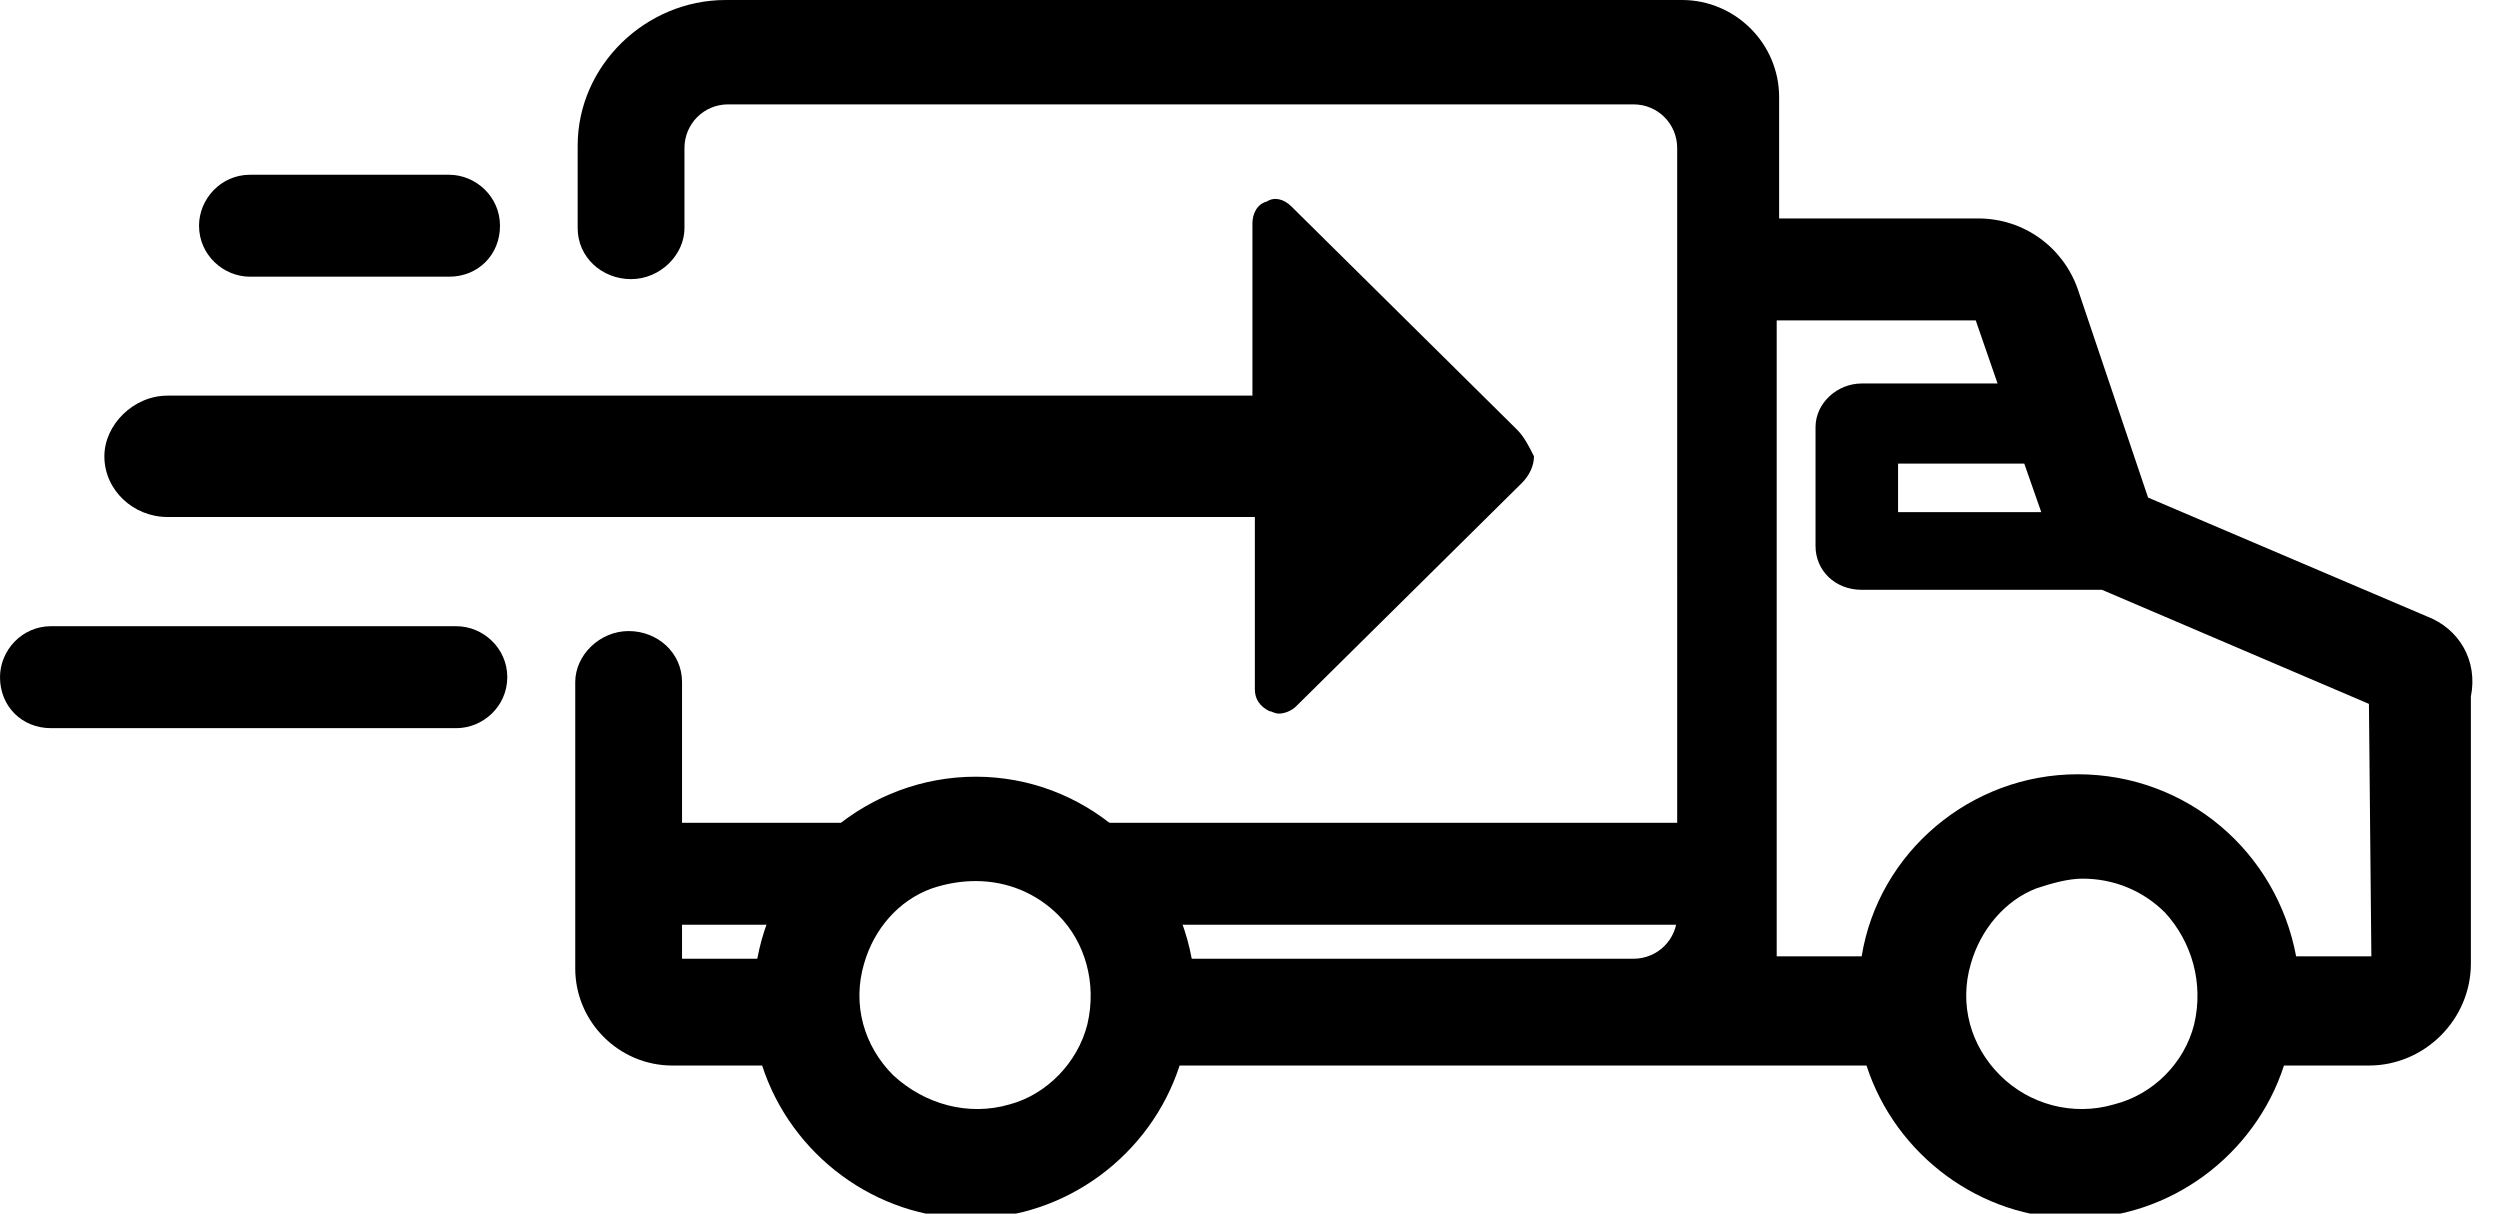
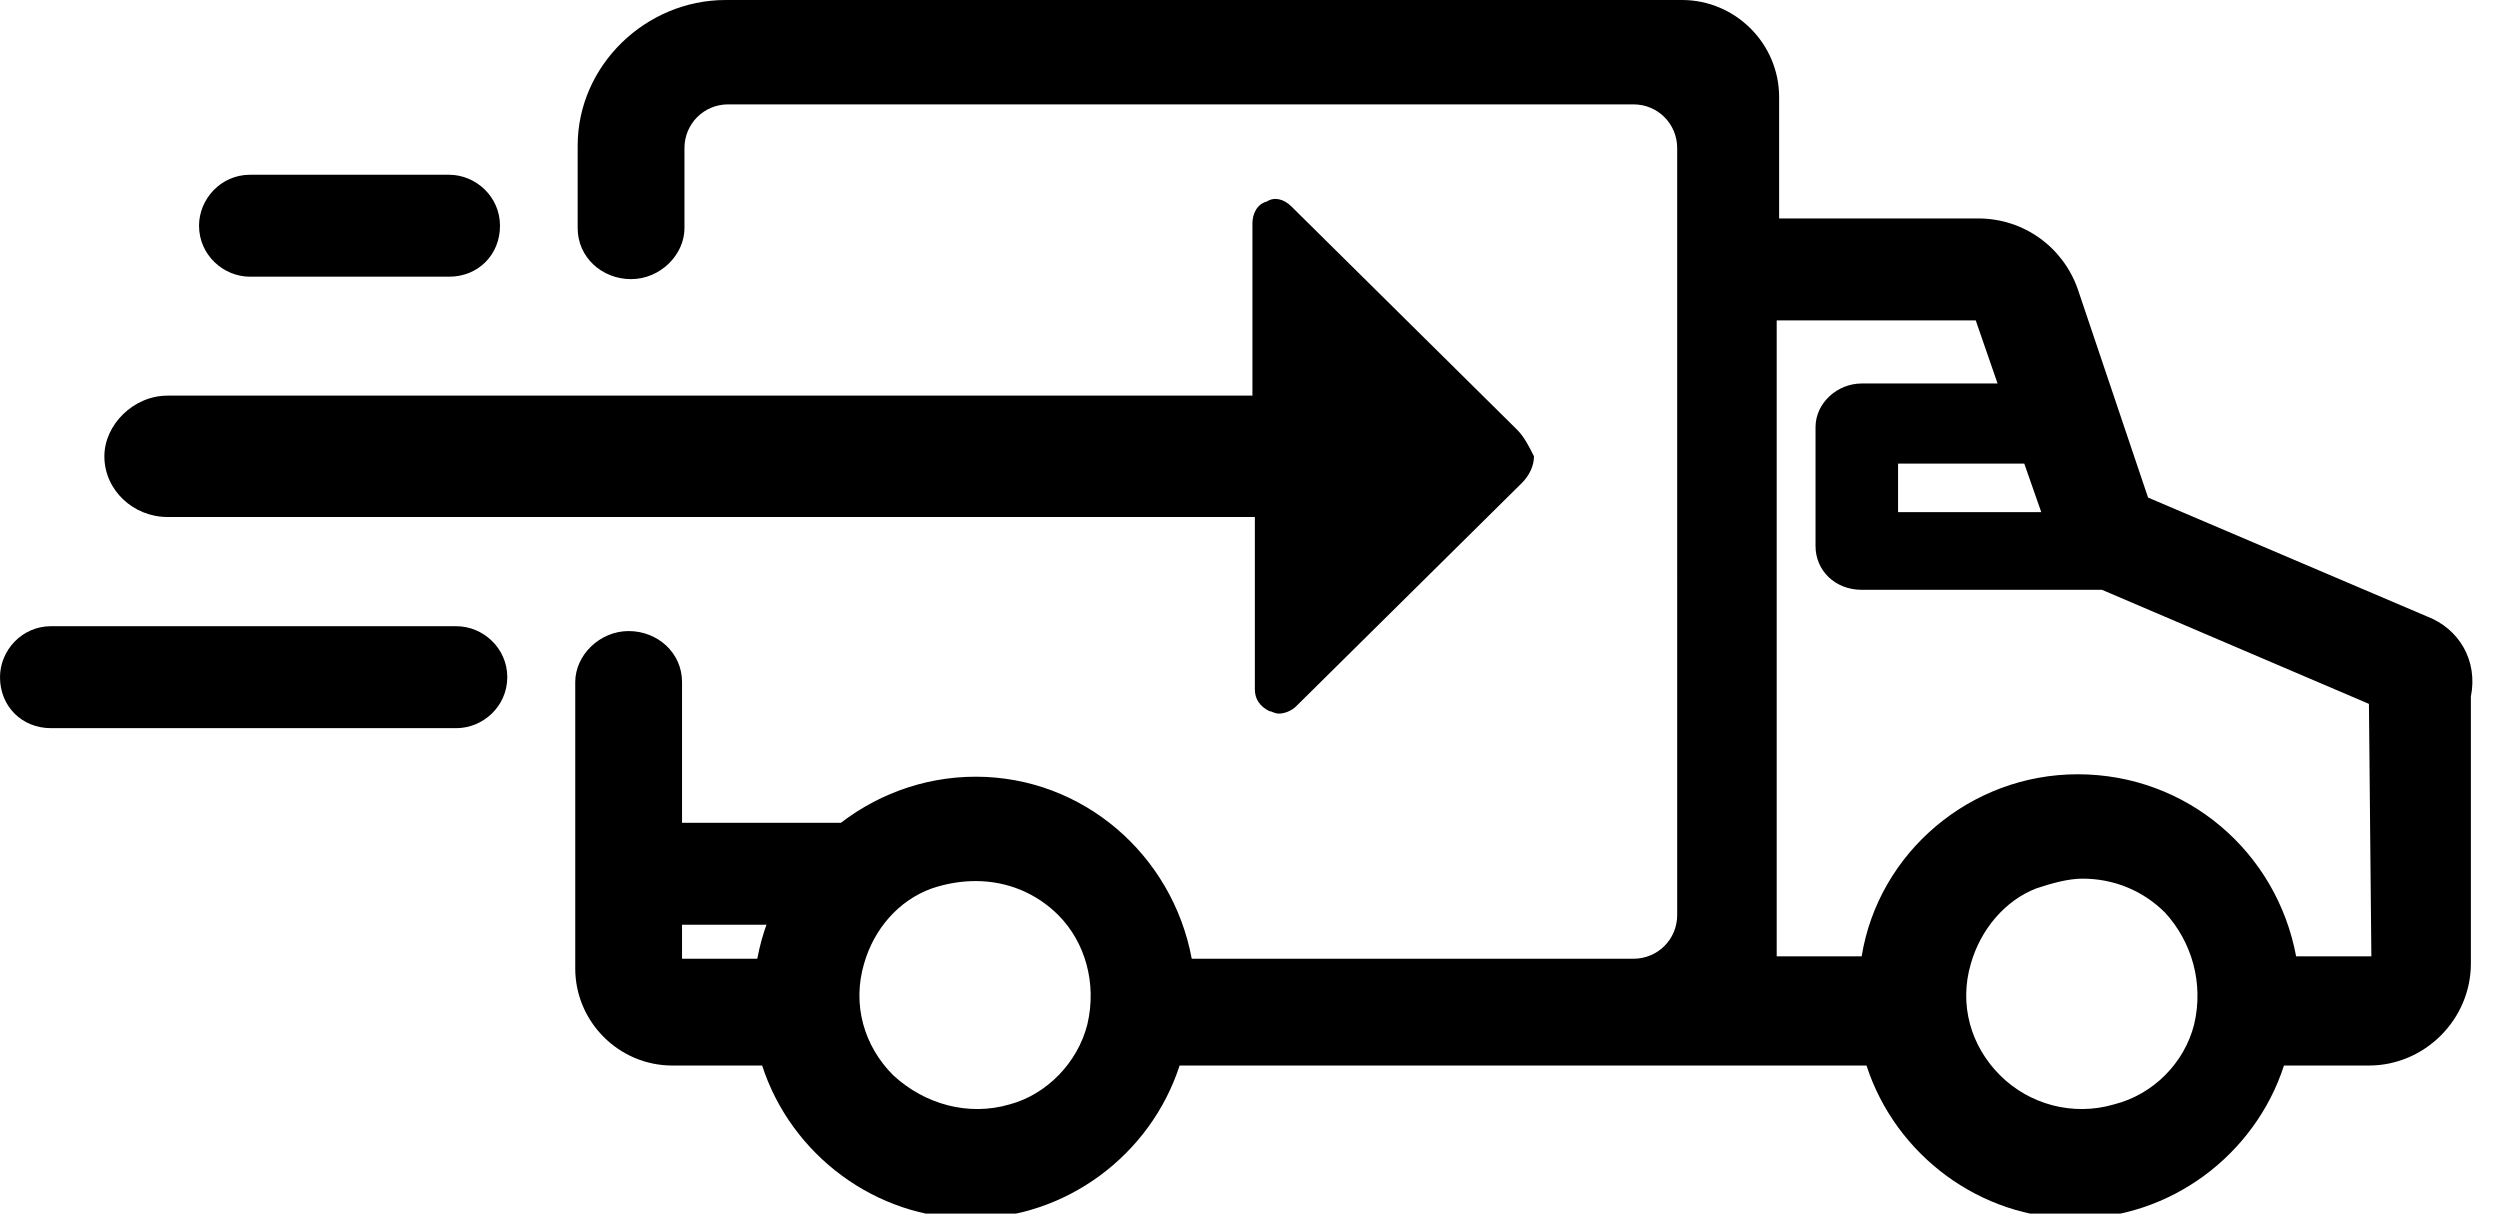
<svg xmlns="http://www.w3.org/2000/svg" version="1.1" id="Vrstva_1" x="0px" y="0px" viewBox="0 0 103 50" style="enable-background:new 0 0 103 50;" xml:space="preserve">
  <path d="M62.5,17.7l-9.3-9.2c-0.3-0.3-0.7-0.4-1-0.2c-0.4,0.1-0.6,0.5-0.6,0.9v7.1H6.9c-1.4,0-2.6,1.2-2.6,2.5  c0,1.4,1.2,2.5,2.6,2.5h44.8v7.1c0,0.4,0.2,0.7,0.6,0.9c0.1,0,0.2,0.1,0.4,0.1c0.2,0,0.5-0.1,0.7-0.3l9.3-9.2  c0.3-0.3,0.5-0.7,0.5-1.1C63,18.4,62.8,18,62.5,17.7z" />
  <path d="M18.8,30H2.1C0.9,30,0,29.1,0,27.9c0-1.1,0.9-2.1,2.1-2.1h16.7c1.1,0,2.1,0.9,2.1,2.1C20.9,29.1,19.9,30,18.8,30z" />
  <path d="M18.5,11.4h-8.2c-1.1,0-2.1-0.9-2.1-2.1c0-1.1,0.9-2.1,2.1-2.1h8.2c1.1,0,2.1,0.9,2.1,2.1C20.6,10.5,19.7,11.4,18.5,11.4z" />
  <path d="M100,25.4l-11.5-4.9l-2.9-8.6c-0.6-1.7-2.2-2.9-4.1-2.9h-8.2V4c0-2.2-1.8-4-4-4H29.9c-3.3,0-6.1,2.7-6.1,6v3.4  c0,1.2,1,2.1,2.2,2.1s2.2-1,2.2-2.1V6.1c0-1,0.8-1.8,1.8-1.8h37.3c1,0,1.8,0.8,1.8,1.8v10.4v3.2v3V24v1.8v0.9v4.3v0.7v6  c0,1-0.8,1.8-1.8,1.8H49.1c-0.8-4.3-4.5-7.5-8.9-7.5c-4.4,0-8.2,3.2-9,7.5h-3.1v-7.8v-0.7v-2.9c0-1.2-1-2.1-2.2-2.1s-2.2,1-2.2,2.1  v11.8c0,2.2,1.8,4,4,4h3.7c1.2,3.7,4.7,6.3,8.6,6.3c3.9,0,7.4-2.6,8.6-6.3h28.3c1.2,3.7,4.7,6.3,8.6,6.3c3.9,0,7.4-2.6,8.6-6.3h3.5  c2.3,0,4.2-1.9,4.2-4.2v-11C102.1,27.2,101.3,25.9,100,25.4z M44.8,42.2c-0.4,1.6-1.7,2.9-3.2,3.3c-1.7,0.5-3.5,0-4.8-1.2  c-1.2-1.2-1.7-2.9-1.2-4.6c0.4-1.4,1.4-2.6,2.8-3.1c0.6-0.2,1.2-0.3,1.8-0.3c1.3,0,2.5,0.5,3.4,1.4C44.7,38.8,45.2,40.5,44.8,42.2z   M84.1,21.1h-5.9v-2h5.2L84.1,21.1z M90.4,42.2c-0.4,1.6-1.7,2.9-3.3,3.3c-1.7,0.5-3.5,0-4.7-1.2c-1.2-1.2-1.7-2.9-1.2-4.6  c0.4-1.4,1.4-2.6,2.7-3.1c0.6-0.2,1.3-0.4,1.9-0.4c1.3,0,2.5,0.5,3.4,1.4C90.3,38.8,90.8,40.5,90.4,42.2z M97.7,39.4h-3.1  c-0.8-4.3-4.5-7.5-9-7.5c-4.4,0-8.2,3.2-8.9,7.5h-3.5V13.2l8.2,0l0.9,2.6h-5.6c-1,0-1.9,0.8-1.9,1.8v4.9c0,1,0.8,1.8,1.9,1.8h9.9  l11,4.7L97.7,39.4L97.7,39.4z" />
-   <path d="M70.2,38.1H45.3c-1.1,0-2.1-0.9-2.1-2.1c0-1.1,0.9-2.1,2.1-2.1h24.9c1.1,0,2.1,0.9,2.1,2.1C72.3,37.1,71.4,38.1,70.2,38.1z" />
  <path d="M34.6,38.1h-7.6c-1.1,0-2.1-0.9-2.1-2.1c0-1.1,0.9-2.1,2.1-2.1h7.6c1.1,0,2.1,0.9,2.1,2.1C36.7,37.1,35.8,38.1,34.6,38.1z" />
</svg>